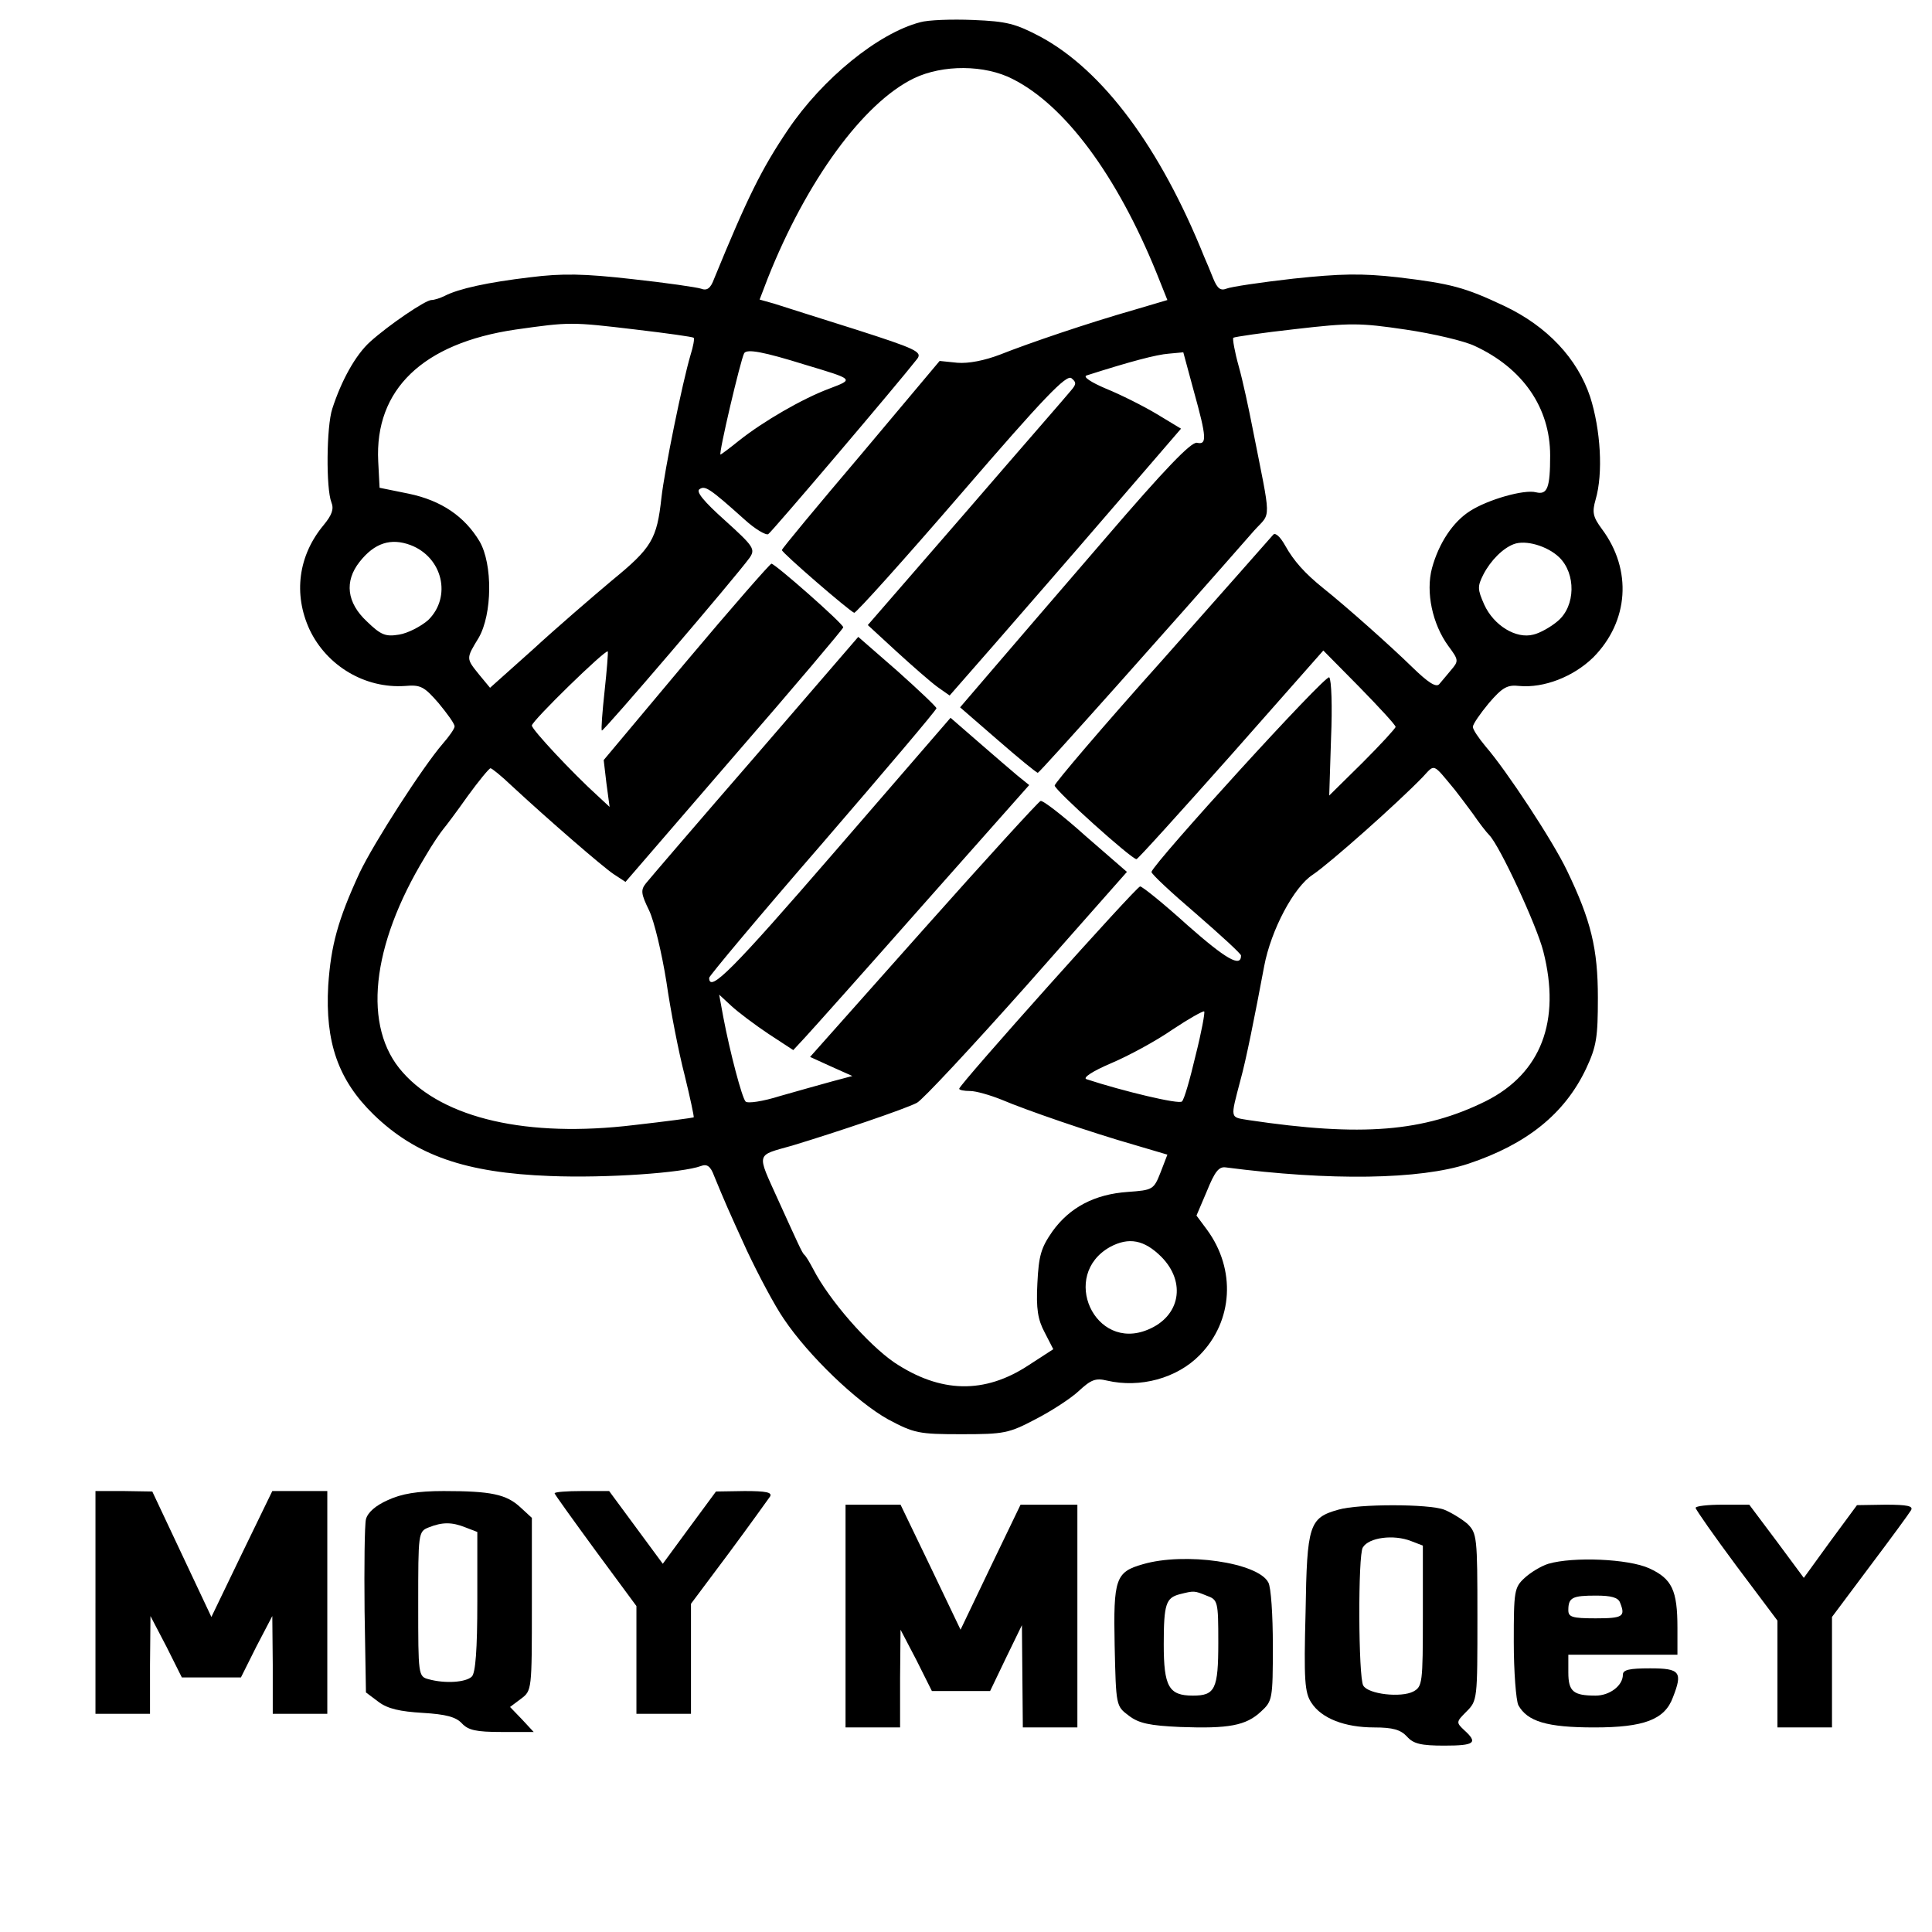
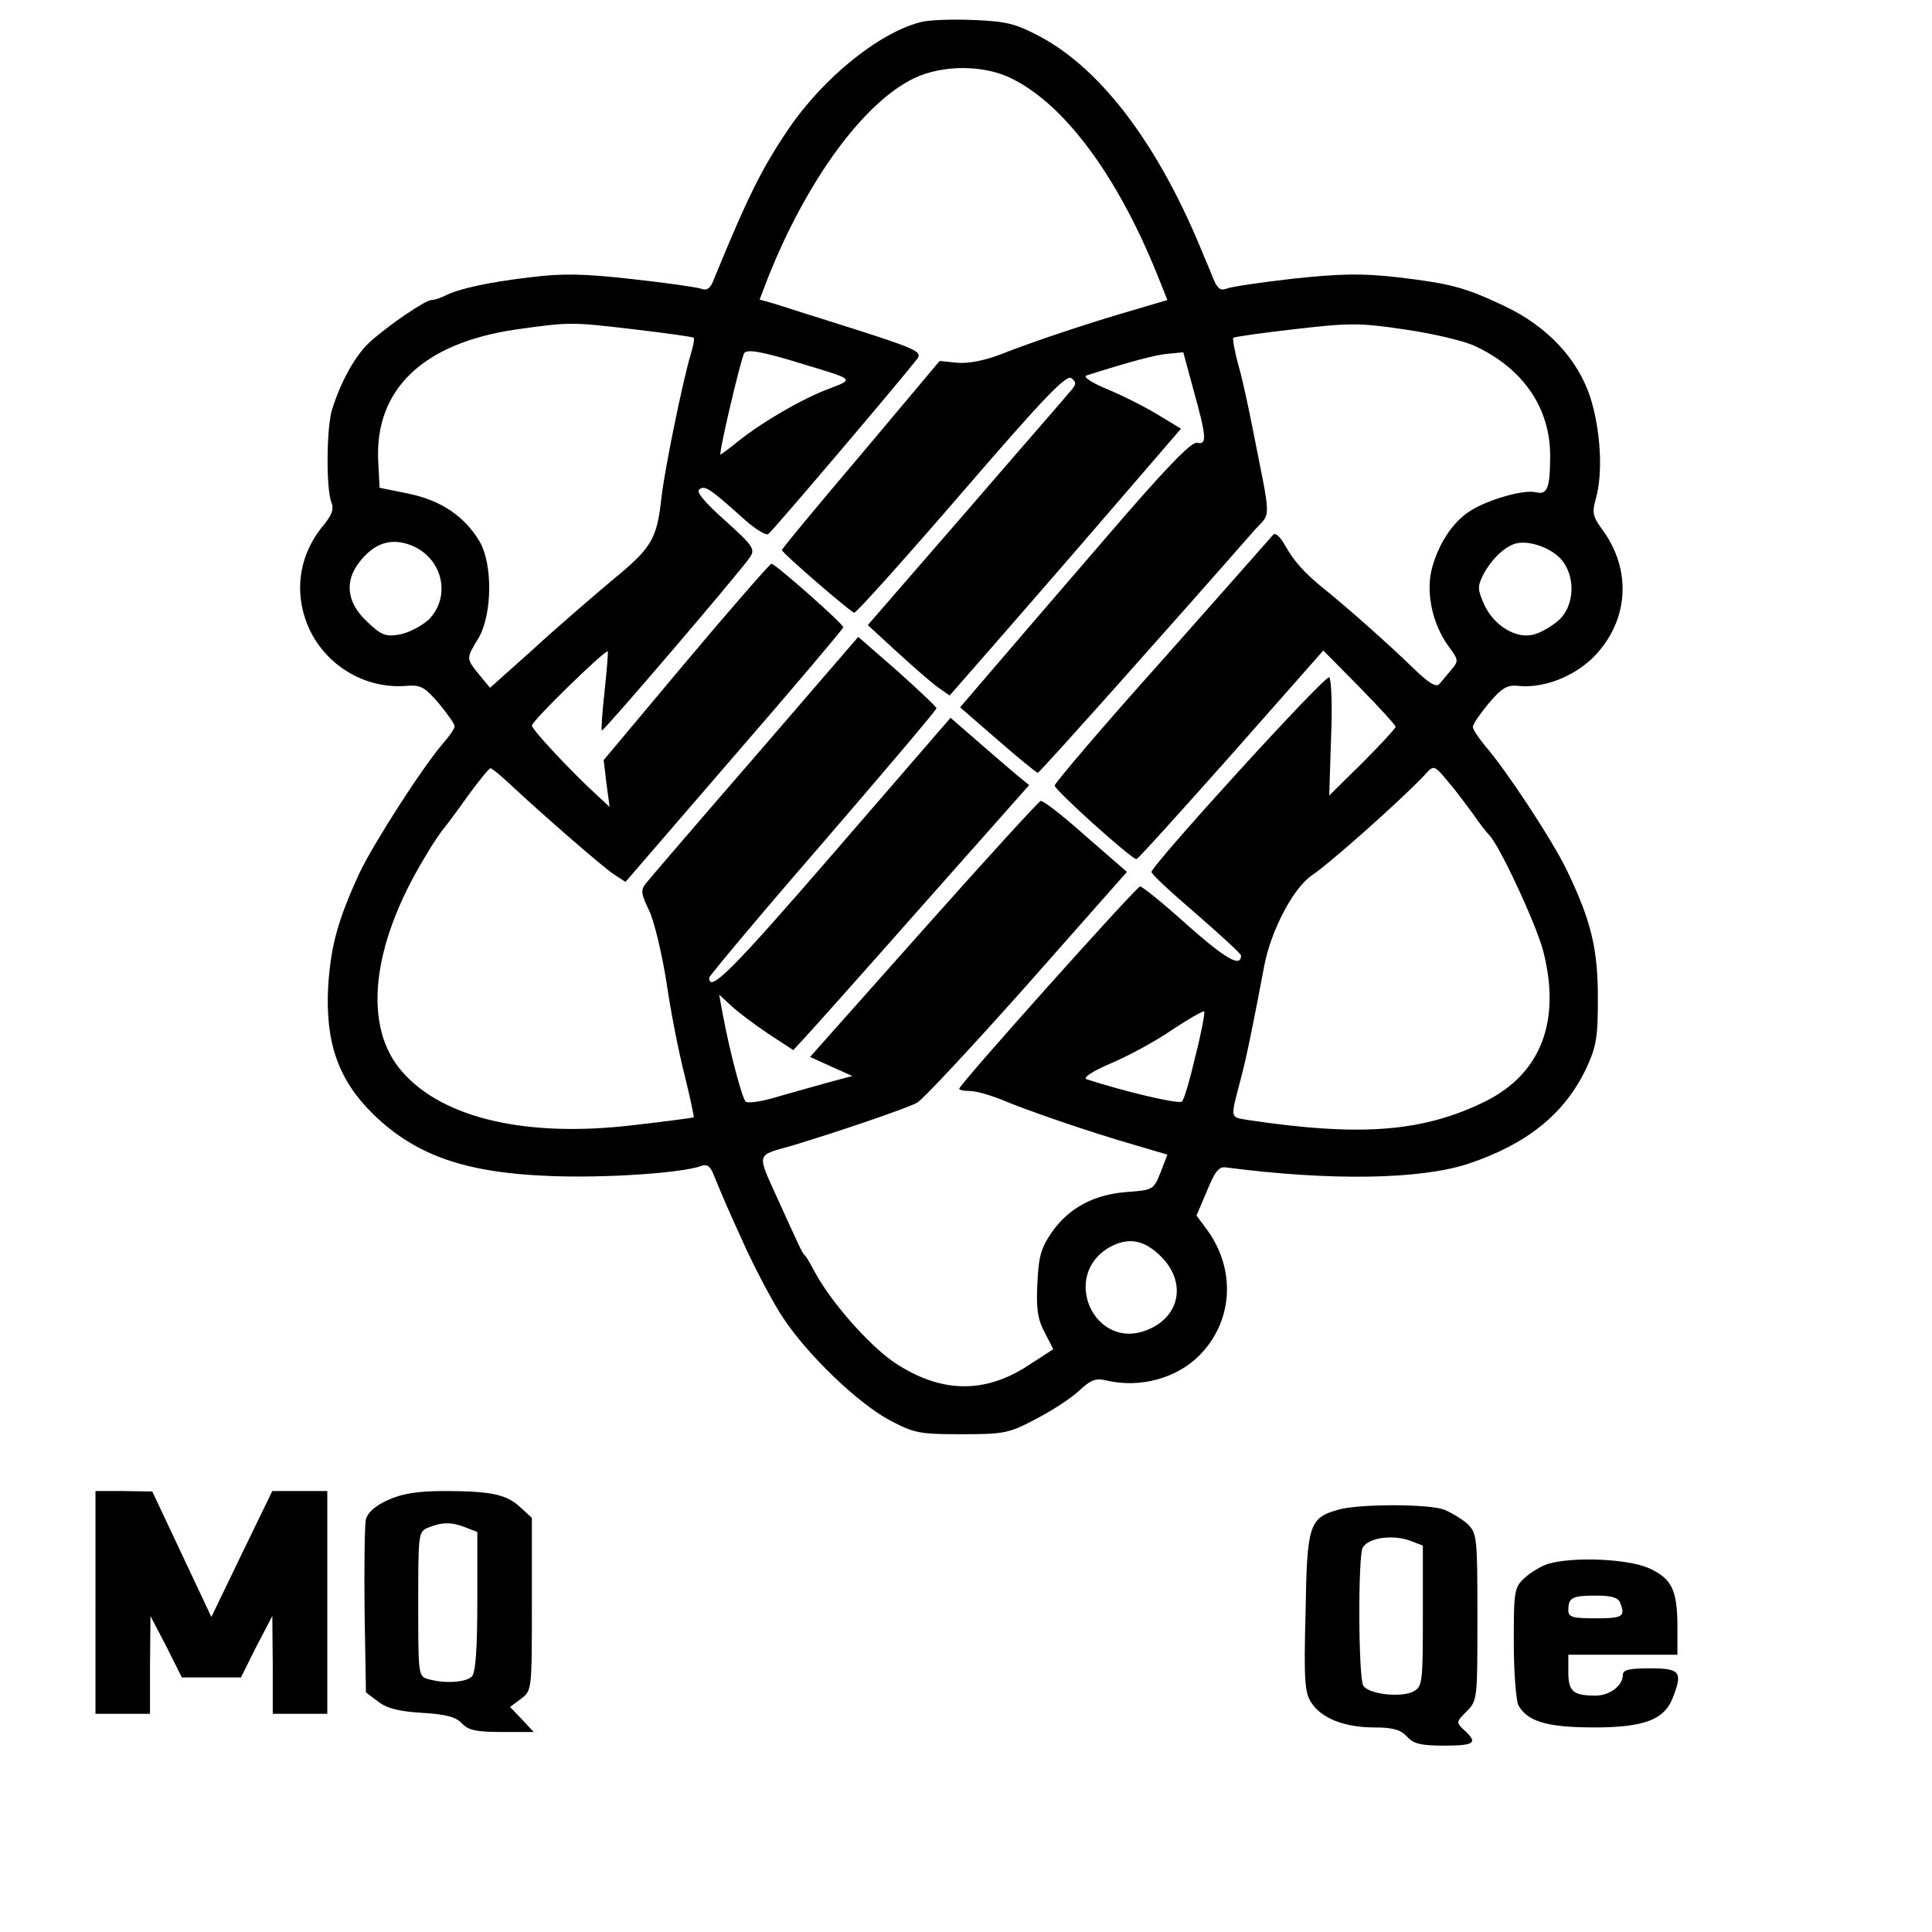
<svg xmlns="http://www.w3.org/2000/svg" version="1.0" width="425" height="425" viewBox="0 0 425 425" preserveAspectRatio="xMidYMid meet">
  <g transform="translate(0,425) scale(0.1,-0.1)" fill="#000000" stroke="none">
    <path d="M2024 4201 c-92 -24 -215 -124 -291 -237 -58 -86 -89 -149 -162 -327 -8 -22 -16 -27 -29 -22 -9 3 -77 13 -151 21 -106 12 -154 13 -225 4 -93 -11 -157 -25 -188 -41 -10 -5 -23 -9 -29 -9 -13 0 -94 -55 -135 -92 -32 -29 -63 -85 -83 -147 -13 -39 -14 -176 -2 -206 6 -15 1 -28 -17 -50 -56 -67 -67 -152 -31 -230 38 -80 122 -130 210 -124 34 3 42 -1 74 -38 19 -23 35 -45 35 -51 0 -5 -12 -22 -26 -38 -44 -51 -151 -217 -183 -284 -48 -104 -63 -160 -69 -248 -7 -125 22 -208 100 -284 93 -90 202 -128 388 -135 125 -5 292 7 332 22 13 5 21 0 29 -22 24 -58 29 -70 72 -164 25 -53 61 -121 81 -150 55 -82 161 -183 229 -221 58 -31 68 -33 162 -33 94 0 104 2 163 33 35 18 78 46 95 62 27 25 37 29 62 23 73 -17 154 5 204 56 74 75 80 189 16 276 l-23 31 23 54 c17 42 26 54 41 52 230 -30 428 -27 534 8 129 43 212 110 259 209 23 49 26 69 26 156 0 108 -15 170 -68 280 -31 65 -133 220 -179 273 -15 18 -28 37 -28 43 0 6 16 29 35 52 30 35 41 41 67 38 54 -5 119 20 163 63 78 79 86 192 19 282 -20 27 -22 37 -14 65 17 58 11 154 -12 226 -28 84 -94 155 -189 200 -87 41 -117 49 -234 63 -80 9 -126 8 -230 -3 -71 -8 -138 -18 -147 -22 -13 -5 -20 0 -29 22 -6 15 -15 37 -20 48 -97 241 -223 410 -360 484 -55 29 -74 34 -148 37 -48 2 -100 0 -117 -5z m204 -125 c115 -58 229 -212 316 -426 l24 -60 -71 -21 c-105 -30 -234 -74 -297 -99 -34 -13 -69 -20 -94 -18 l-39 4 -173 -206 c-96 -113 -174 -207 -174 -210 0 -6 147 -133 159 -138 4 -1 110 117 236 263 181 210 231 262 242 253 11 -9 11 -13 -1 -27 -7 -9 -111 -128 -230 -266 l-217 -250 63 -58 c35 -32 75 -67 90 -78 l27 -19 98 112 c54 62 169 194 255 294 l156 181 -53 32 c-30 18 -80 43 -112 56 -33 14 -51 26 -43 29 97 31 154 46 181 48 l32 3 23 -85 c29 -104 29 -119 7 -114 -13 2 -70 -57 -203 -212 -102 -118 -215 -250 -252 -293 l-66 -77 83 -72 c46 -40 85 -72 88 -72 4 0 300 332 476 533 38 42 38 14 -4 227 -8 41 -21 102 -30 134 -9 32 -14 61 -12 63 3 2 64 11 136 19 121 14 142 14 243 -1 61 -9 129 -25 152 -36 106 -49 166 -136 166 -241 0 -71 -6 -87 -31 -81 -26 7 -106 -16 -145 -41 -38 -24 -69 -71 -84 -126 -14 -53 1 -123 36 -171 23 -31 23 -33 6 -53 -9 -11 -21 -25 -26 -31 -7 -8 -25 4 -59 37 -48 47 -147 135 -196 174 -41 33 -65 60 -84 94 -10 18 -21 29 -26 24 -4 -5 -114 -129 -244 -276 -131 -146 -237 -271 -237 -276 0 -10 169 -162 180 -162 3 0 96 103 208 229 l203 230 79 -80 c44 -45 80 -84 80 -88 0 -3 -33 -39 -73 -79 l-73 -72 4 126 c3 69 1 129 -4 134 -8 7 -385 -407 -391 -428 -1 -4 43 -45 98 -92 54 -47 99 -88 99 -92 0 -27 -33 -8 -117 66 -53 48 -100 86 -105 86 -8 0 -398 -436 -398 -445 0 -3 11 -5 24 -5 13 0 44 -9 69 -19 54 -23 196 -72 294 -100 l71 -21 -15 -39 c-15 -38 -17 -39 -72 -43 -73 -5 -128 -34 -166 -87 -25 -36 -30 -53 -33 -114 -3 -56 1 -80 16 -108 l19 -37 -54 -35 c-97 -64 -194 -62 -296 6 -58 40 -143 137 -178 205 -8 15 -16 29 -20 32 -5 5 -13 23 -58 122 -47 104 -49 95 32 118 99 30 247 80 274 94 12 6 121 123 242 259 l220 249 -91 79 c-49 44 -94 79 -99 77 -5 -2 -121 -129 -258 -283 l-249 -280 46 -21 47 -21 -45 -12 c-25 -7 -76 -21 -114 -32 -38 -12 -72 -17 -76 -12 -8 9 -34 107 -49 186 l-9 49 27 -25 c14 -13 51 -41 81 -61 l55 -36 26 28 c14 15 131 146 259 291 l234 264 -26 21 c-14 12 -53 45 -86 74 l-61 53 -256 -296 c-224 -259 -275 -310 -275 -276 0 4 112 138 250 297 137 159 250 292 250 296 0 3 -39 40 -86 82 l-86 75 -226 -262 c-125 -144 -233 -270 -241 -280 -12 -15 -11 -23 7 -60 11 -23 28 -94 38 -157 9 -63 27 -155 40 -205 12 -49 21 -91 20 -93 -2 -1 -61 -9 -132 -17 -233 -28 -418 14 -508 116 -89 99 -70 278 49 474 16 28 35 55 40 61 6 7 30 39 54 73 24 33 47 61 50 61 3 0 24 -17 46 -38 82 -76 201 -179 225 -195 l26 -17 239 277 c132 152 240 280 240 283 0 8 -150 140 -158 140 -3 0 -88 -97 -188 -216 l-181 -216 6 -51 7 -52 -27 25 c-54 49 -144 145 -144 154 0 10 162 168 167 163 1 -2 -2 -41 -7 -87 -5 -46 -8 -85 -6 -87 3 -3 293 336 325 380 13 19 9 25 -54 82 -47 42 -65 64 -56 69 12 8 21 3 99 -67 23 -21 47 -35 52 -32 8 5 286 332 328 386 11 15 -4 22 -135 64 -82 26 -162 51 -180 57 l-32 9 18 47 c85 214 210 386 322 440 63 30 155 30 217 -2z m-829 -551 c68 -8 125 -16 127 -18 2 -2 -1 -19 -7 -38 -18 -61 -57 -252 -64 -314 -10 -91 -21 -110 -109 -182 -44 -37 -123 -105 -174 -152 l-94 -84 -24 29 c-29 36 -29 35 -1 81 30 52 31 162 2 212 -33 55 -84 90 -156 105 l-64 13 -3 58 c-8 158 98 260 302 290 120 17 122 17 265 0z m371 -77 c110 -33 109 -32 54 -53 -59 -22 -145 -72 -198 -114 -21 -17 -40 -31 -41 -31 -5 0 44 208 52 223 6 10 43 3 133 -25z m-867 -397 c71 -27 91 -114 39 -165 -16 -14 -45 -29 -64 -32 -30 -5 -40 -1 -71 29 -44 41 -50 88 -16 131 33 42 69 53 112 37z m2527 -27 c37 -36 36 -107 -3 -140 -15 -13 -40 -27 -54 -30 -38 -10 -87 20 -108 66 -15 34 -15 40 -2 66 16 31 43 58 67 67 26 10 74 -4 100 -29z m-230 -511 c8 -10 26 -34 40 -53 13 -19 29 -40 36 -47 23 -23 105 -200 119 -256 39 -153 -5 -268 -126 -329 -137 -68 -274 -79 -522 -42 -42 7 -41 1 -18 89 12 43 31 138 52 250 15 79 65 174 107 201 36 24 185 156 242 215 27 29 21 31 70 -28z m-570 -585 c-12 -51 -25 -97 -30 -101 -6 -7 -131 23 -210 49 -9 3 14 18 54 35 38 16 99 49 135 74 36 24 68 42 70 40 2 -2 -6 -46 -19 -97z m-75 -443 c55 -56 41 -131 -30 -160 -117 -49 -194 120 -83 182 41 22 75 16 113 -22z" />
    <path d="M210 725 l0 -245 60 0 60 0 0 108 1 107 35 -67 34 -68 65 0 65 0 34 68 35 67 1 -107 0 -108 60 0 60 0 0 245 0 245 -61 0 -60 0 -67 -138 -67 -139 -65 138 -65 138 -62 1 -63 0 0 -245z" />
    <path d="M853 950 c-27 -12 -44 -27 -48 -42 -3 -13 -4 -104 -3 -202 l3 -179 28 -21 c20 -15 47 -21 97 -24 51 -3 73 -9 86 -23 14 -15 31 -19 87 -19 l71 0 -26 28 -26 27 24 18 c24 18 24 19 24 208 l0 190 -25 23 c-31 29 -65 36 -169 36 -58 0 -93 -6 -123 -20z m171 -60 l26 -10 0 -153 c0 -106 -4 -157 -12 -165 -13 -13 -59 -16 -95 -6 -23 6 -23 9 -23 165 0 156 0 160 23 169 30 12 51 12 81 0z" />
-     <path d="M1220 965 c0 -2 41 -59 90 -126 l90 -122 0 -118 0 -119 60 0 60 0 0 121 0 121 83 111 c46 62 86 118 91 125 5 9 -8 12 -56 12 l-63 -1 -59 -80 -58 -79 -59 80 -59 80 -60 0 c-33 0 -60 -2 -60 -5z" />
-     <path d="M1860 695 l0 -245 60 0 60 0 0 108 1 107 35 -67 34 -68 64 0 64 0 35 73 35 72 1 -112 1 -113 60 0 60 0 0 245 0 245 -63 0 -62 0 -66 -137 -66 -138 -66 138 -66 137 -60 0 -61 0 0 -245z" />
    <path d="M2944 929 c-64 -18 -69 -33 -72 -225 -4 -150 -2 -178 13 -200 22 -34 73 -54 138 -54 41 0 58 -5 72 -20 14 -16 31 -20 82 -20 67 0 75 6 44 34 -18 17 -18 18 5 41 24 24 24 27 24 208 0 177 -1 184 -22 205 -13 11 -36 25 -51 31 -34 13 -189 13 -233 0z m160 -69 l26 -10 0 -154 c0 -149 -1 -156 -21 -167 -27 -14 -99 -6 -110 13 -11 16 -12 289 -1 304 13 22 68 29 106 14z" />
-     <path d="M3730 933 c1 -5 41 -62 90 -128 l90 -120 0 -117 0 -118 60 0 60 0 0 122 0 121 83 111 c46 61 87 117 91 124 5 9 -8 12 -56 12 l-63 -1 -59 -80 -58 -80 -60 81 -60 80 -59 0 c-32 0 -59 -3 -59 -7z" />
-     <path d="M2514 809 c-60 -17 -65 -32 -62 -179 3 -133 3 -133 31 -154 22 -17 46 -22 113 -25 107 -4 145 3 178 34 25 23 26 27 26 145 0 67 -4 129 -10 139 -23 44 -184 67 -276 40z m140 -69 c25 -9 26 -12 26 -103 0 -103 -7 -117 -56 -117 -53 0 -64 20 -64 113 0 89 5 102 35 110 32 8 32 8 59 -3z" />
    <path d="M3406 810 c-16 -5 -39 -19 -52 -31 -23 -21 -24 -29 -24 -141 0 -66 5 -128 10 -139 20 -36 63 -49 167 -49 109 0 155 17 173 66 22 56 16 64 -50 64 -45 0 -60 -3 -60 -14 0 -24 -29 -46 -60 -46 -49 0 -60 9 -60 51 l0 39 120 0 120 0 0 59 c0 83 -12 108 -62 131 -46 21 -167 26 -222 10z m158 -86 c12 -30 6 -34 -54 -34 -52 0 -60 3 -60 18 0 28 9 32 61 32 33 0 49 -4 53 -16z" />
  </g>
</svg>